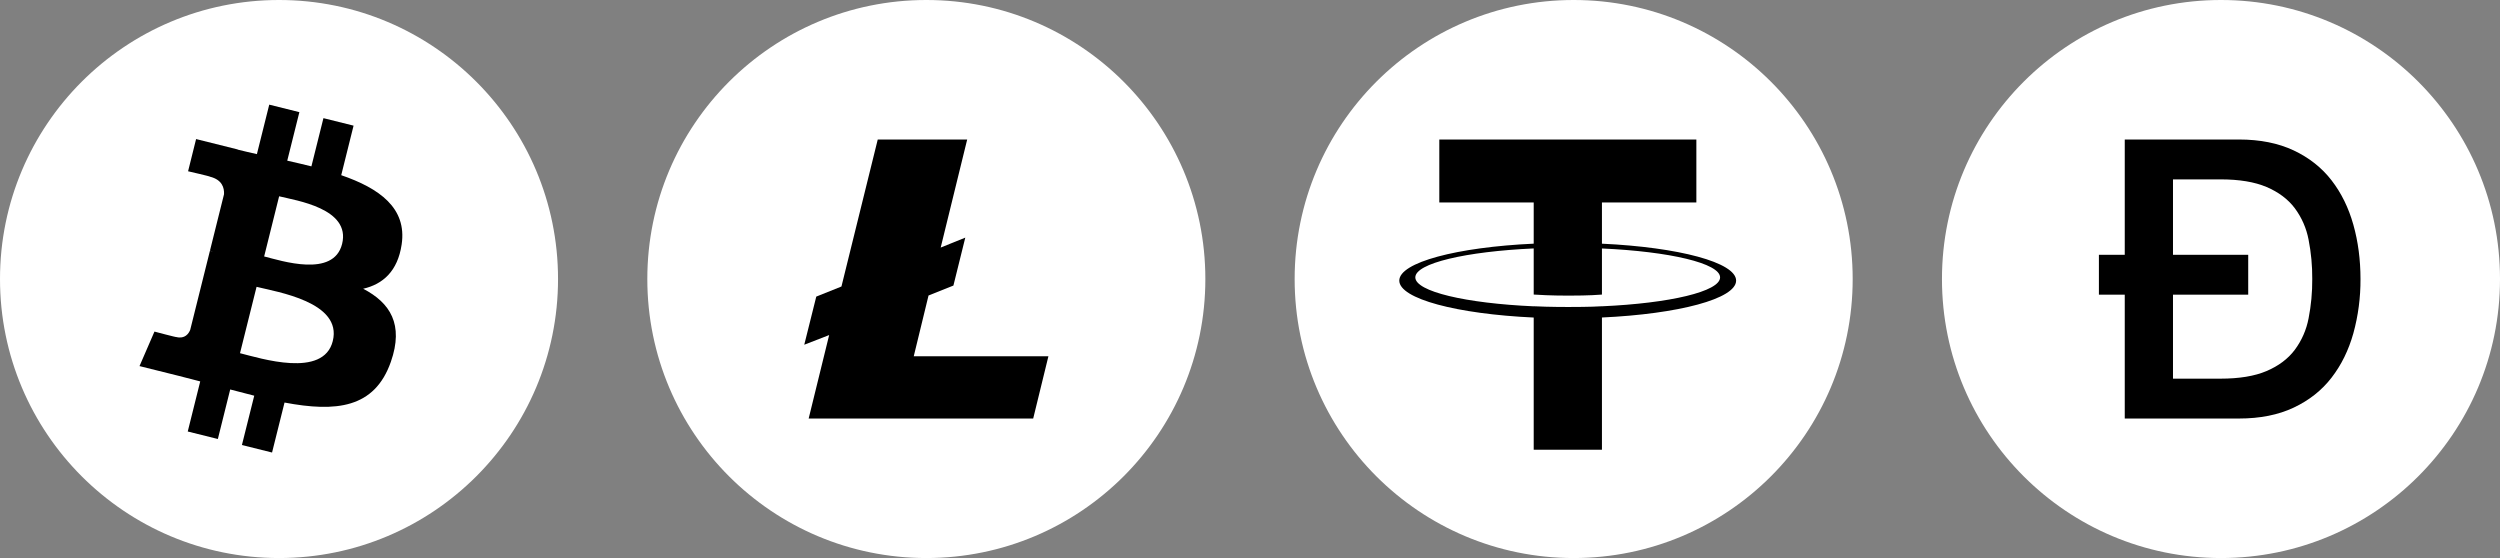
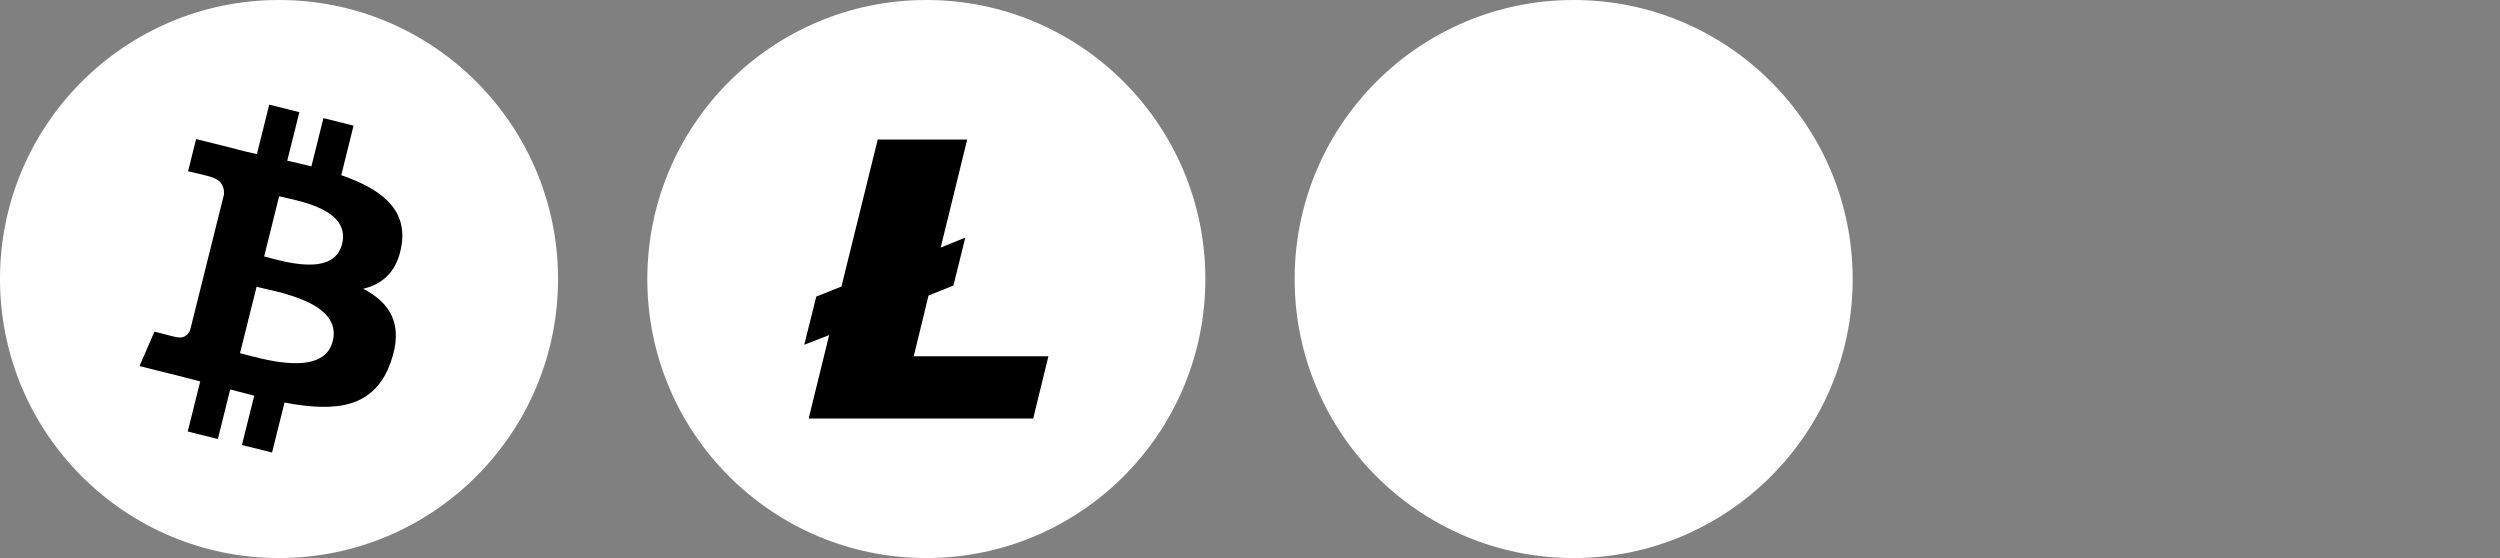
<svg xmlns="http://www.w3.org/2000/svg" width="112" height="25" viewBox="0 0 112 25" fill="none">
  <rect x="0" y="0" width="112" height="25" fill="#808080" stroke="none" />
  <path d="M12.5 25C19.404 25 25 19.404 25 12.5C25 5.596 19.404 0 12.5 0C5.596 0 0 5.596 0 12.5C0 19.404 5.596 25 12.5 25Z" fill="white" />
  <path d="M17.994 10.953C18.239 9.316 16.991 8.435 15.287 7.848L15.84 5.629L14.49 5.293L13.951 7.453C13.596 7.364 13.232 7.281 12.869 7.198L13.412 5.024L12.062 4.688L11.509 6.905C11.215 6.838 10.926 6.773 10.646 6.702L10.648 6.695L8.785 6.23L8.426 7.673C8.426 7.673 9.428 7.902 9.407 7.916C9.954 8.053 10.052 8.415 10.036 8.702L9.406 11.23C9.444 11.239 9.492 11.253 9.547 11.274L9.404 11.239L8.521 14.78C8.454 14.945 8.284 15.194 7.902 15.1C7.916 15.12 6.92 14.855 6.92 14.855L6.25 16.401L8.008 16.839C8.334 16.921 8.655 17.007 8.97 17.087L8.411 19.331L9.76 19.667L10.313 17.448C10.682 17.548 11.04 17.64 11.39 17.727L10.838 19.937L12.188 20.273L12.747 18.034C15.05 18.47 16.781 18.294 17.51 16.211C18.098 14.534 17.481 13.566 16.27 12.936C17.152 12.733 17.816 12.152 17.994 10.953ZM14.908 15.28C14.491 16.957 11.667 16.05 10.752 15.823L11.494 12.85C12.409 13.079 15.345 13.531 14.908 15.28ZM15.326 10.929C14.945 12.455 12.595 11.679 11.834 11.489L12.505 8.794C13.267 8.984 15.723 9.338 15.326 10.929Z" fill="black" />
  <path d="M41.5 25C48.404 25 54 19.404 54 12.5C54 5.596 48.404 0 41.5 0C34.596 0 29 5.596 29 12.5C29 19.404 34.596 25 41.5 25Z" fill="white" />
  <path fill-rule="evenodd" clip-rule="evenodd" d="M37.146 15.011L36.031 15.444L36.569 13.288L37.697 12.835L39.323 6.25H43.33L42.143 11.091L43.245 10.645L42.713 12.793L41.598 13.239L40.936 15.96H46.969L46.287 18.75H36.228L37.146 15.011Z" fill="black" />
  <path d="M70.5 25C77.404 25 83 19.404 83 12.5C83 5.596 77.404 0 70.5 0C63.596 0 58 5.596 58 12.5C58 19.404 63.596 25 70.5 25Z" fill="white" />
-   <path fill-rule="evenodd" clip-rule="evenodd" d="M71.767 13.722V13.72C71.681 13.727 71.238 13.753 70.25 13.753C69.461 13.753 68.906 13.73 68.71 13.72V13.723C65.673 13.589 63.406 13.06 63.406 12.427C63.406 11.795 65.673 11.266 68.71 11.13V13.196C68.909 13.21 69.477 13.244 70.263 13.244C71.206 13.244 71.679 13.205 71.767 13.197V11.132C74.798 11.267 77.06 11.796 77.06 12.427C77.06 13.06 74.798 13.588 71.767 13.722ZM71.767 10.917V9.069H75.997V6.25H64.481V9.069H68.71V10.916C65.273 11.074 62.688 11.755 62.688 12.571C62.688 13.387 65.273 14.067 68.71 14.226V20.149H71.767V14.224C75.199 14.066 77.778 13.386 77.778 12.571C77.778 11.756 75.199 11.076 71.767 10.917Z" fill="black" />
-   <path d="M99.5 25C106.404 25 112 19.404 112 12.5C112 5.596 106.404 0 99.5 0C92.596 0 87 5.596 87 12.5C87 19.404 92.596 25 99.5 25Z" fill="white" />
-   <path fill-rule="evenodd" clip-rule="evenodd" d="M97.35 11.414H100.72V13.2H97.35V16.964H99.476C100.317 16.964 101.005 16.851 101.541 16.623C102.077 16.395 102.498 16.081 102.803 15.677C103.116 15.258 103.328 14.773 103.425 14.259C103.538 13.68 103.593 13.09 103.589 12.5C103.593 11.91 103.538 11.32 103.425 10.741C103.328 10.227 103.116 9.742 102.803 9.323C102.498 8.92 102.077 8.605 101.541 8.377C101.005 8.149 100.317 8.036 99.476 8.036H97.35V11.415V11.414ZM95.189 13.2H94.031V11.415H95.189V6.25H100.305C101.251 6.25 102.069 6.414 102.76 6.74C103.452 7.067 104.016 7.513 104.454 8.08C104.891 8.645 105.217 9.308 105.43 10.066C105.644 10.825 105.75 11.637 105.75 12.5C105.755 13.322 105.648 14.141 105.43 14.934C105.217 15.691 104.891 16.355 104.453 16.92C104.016 17.487 103.452 17.933 102.76 18.26C102.069 18.587 101.25 18.75 100.305 18.75H95.189V13.2Z" fill="black" />
</svg>